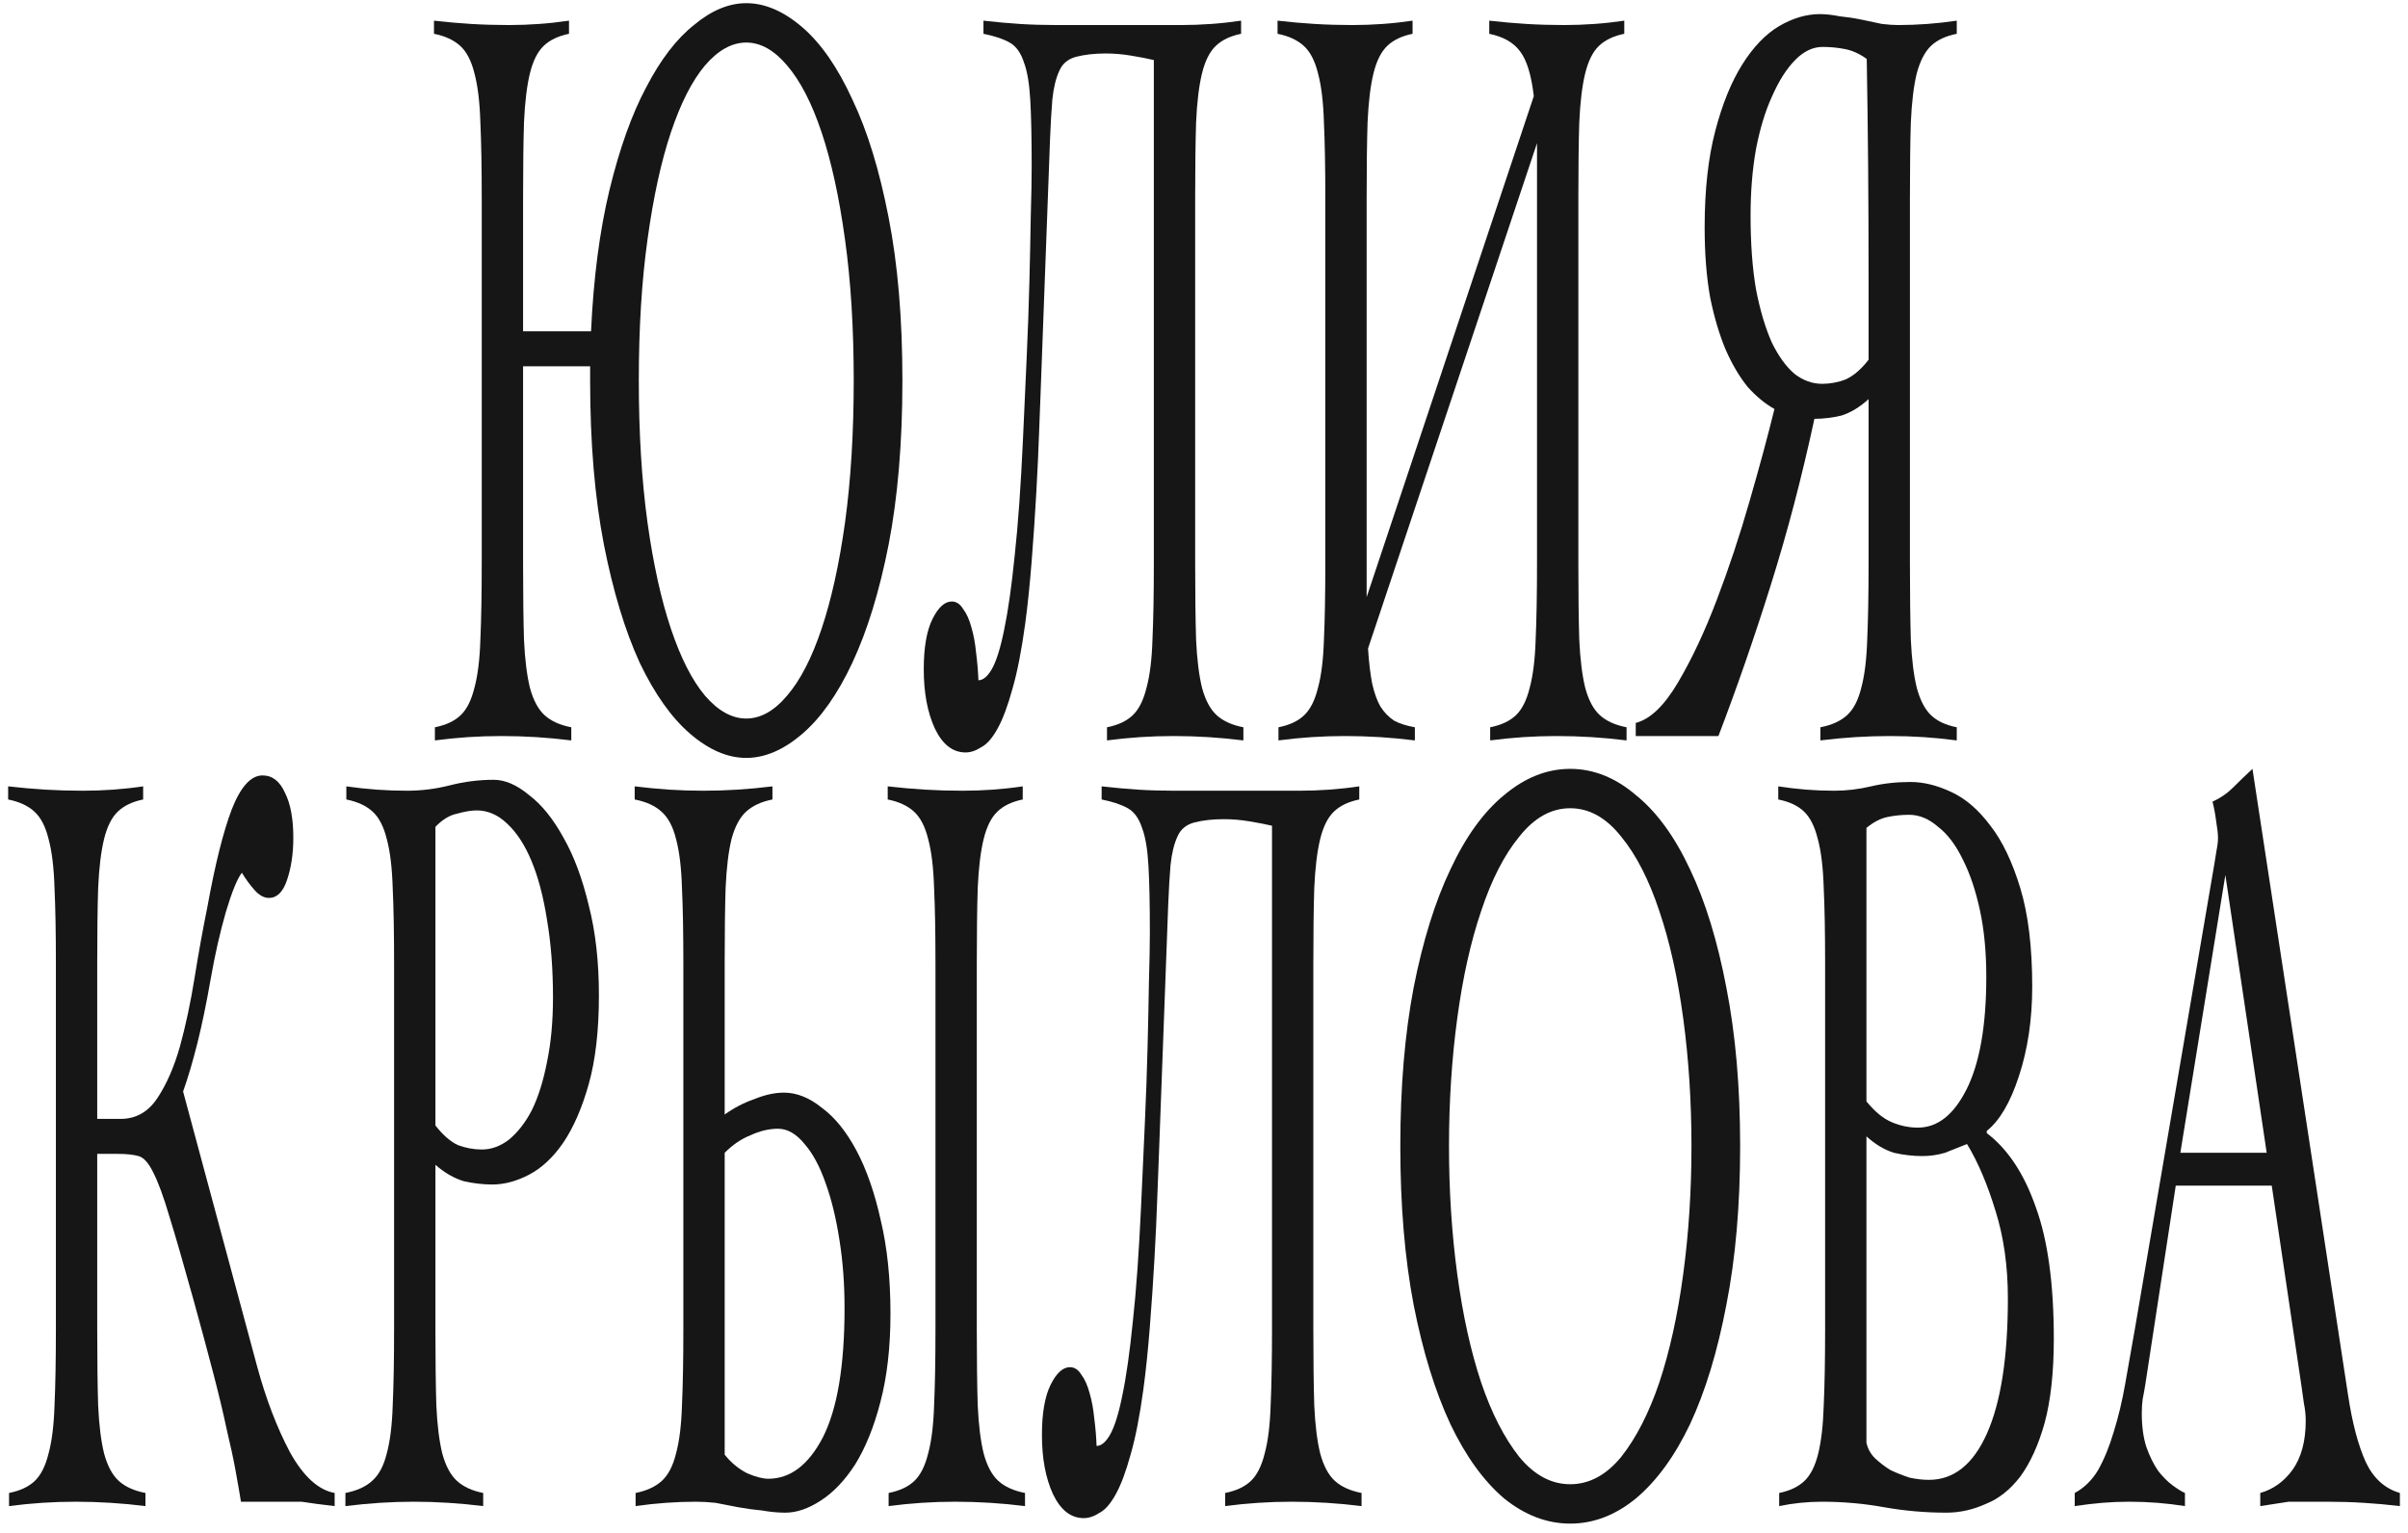
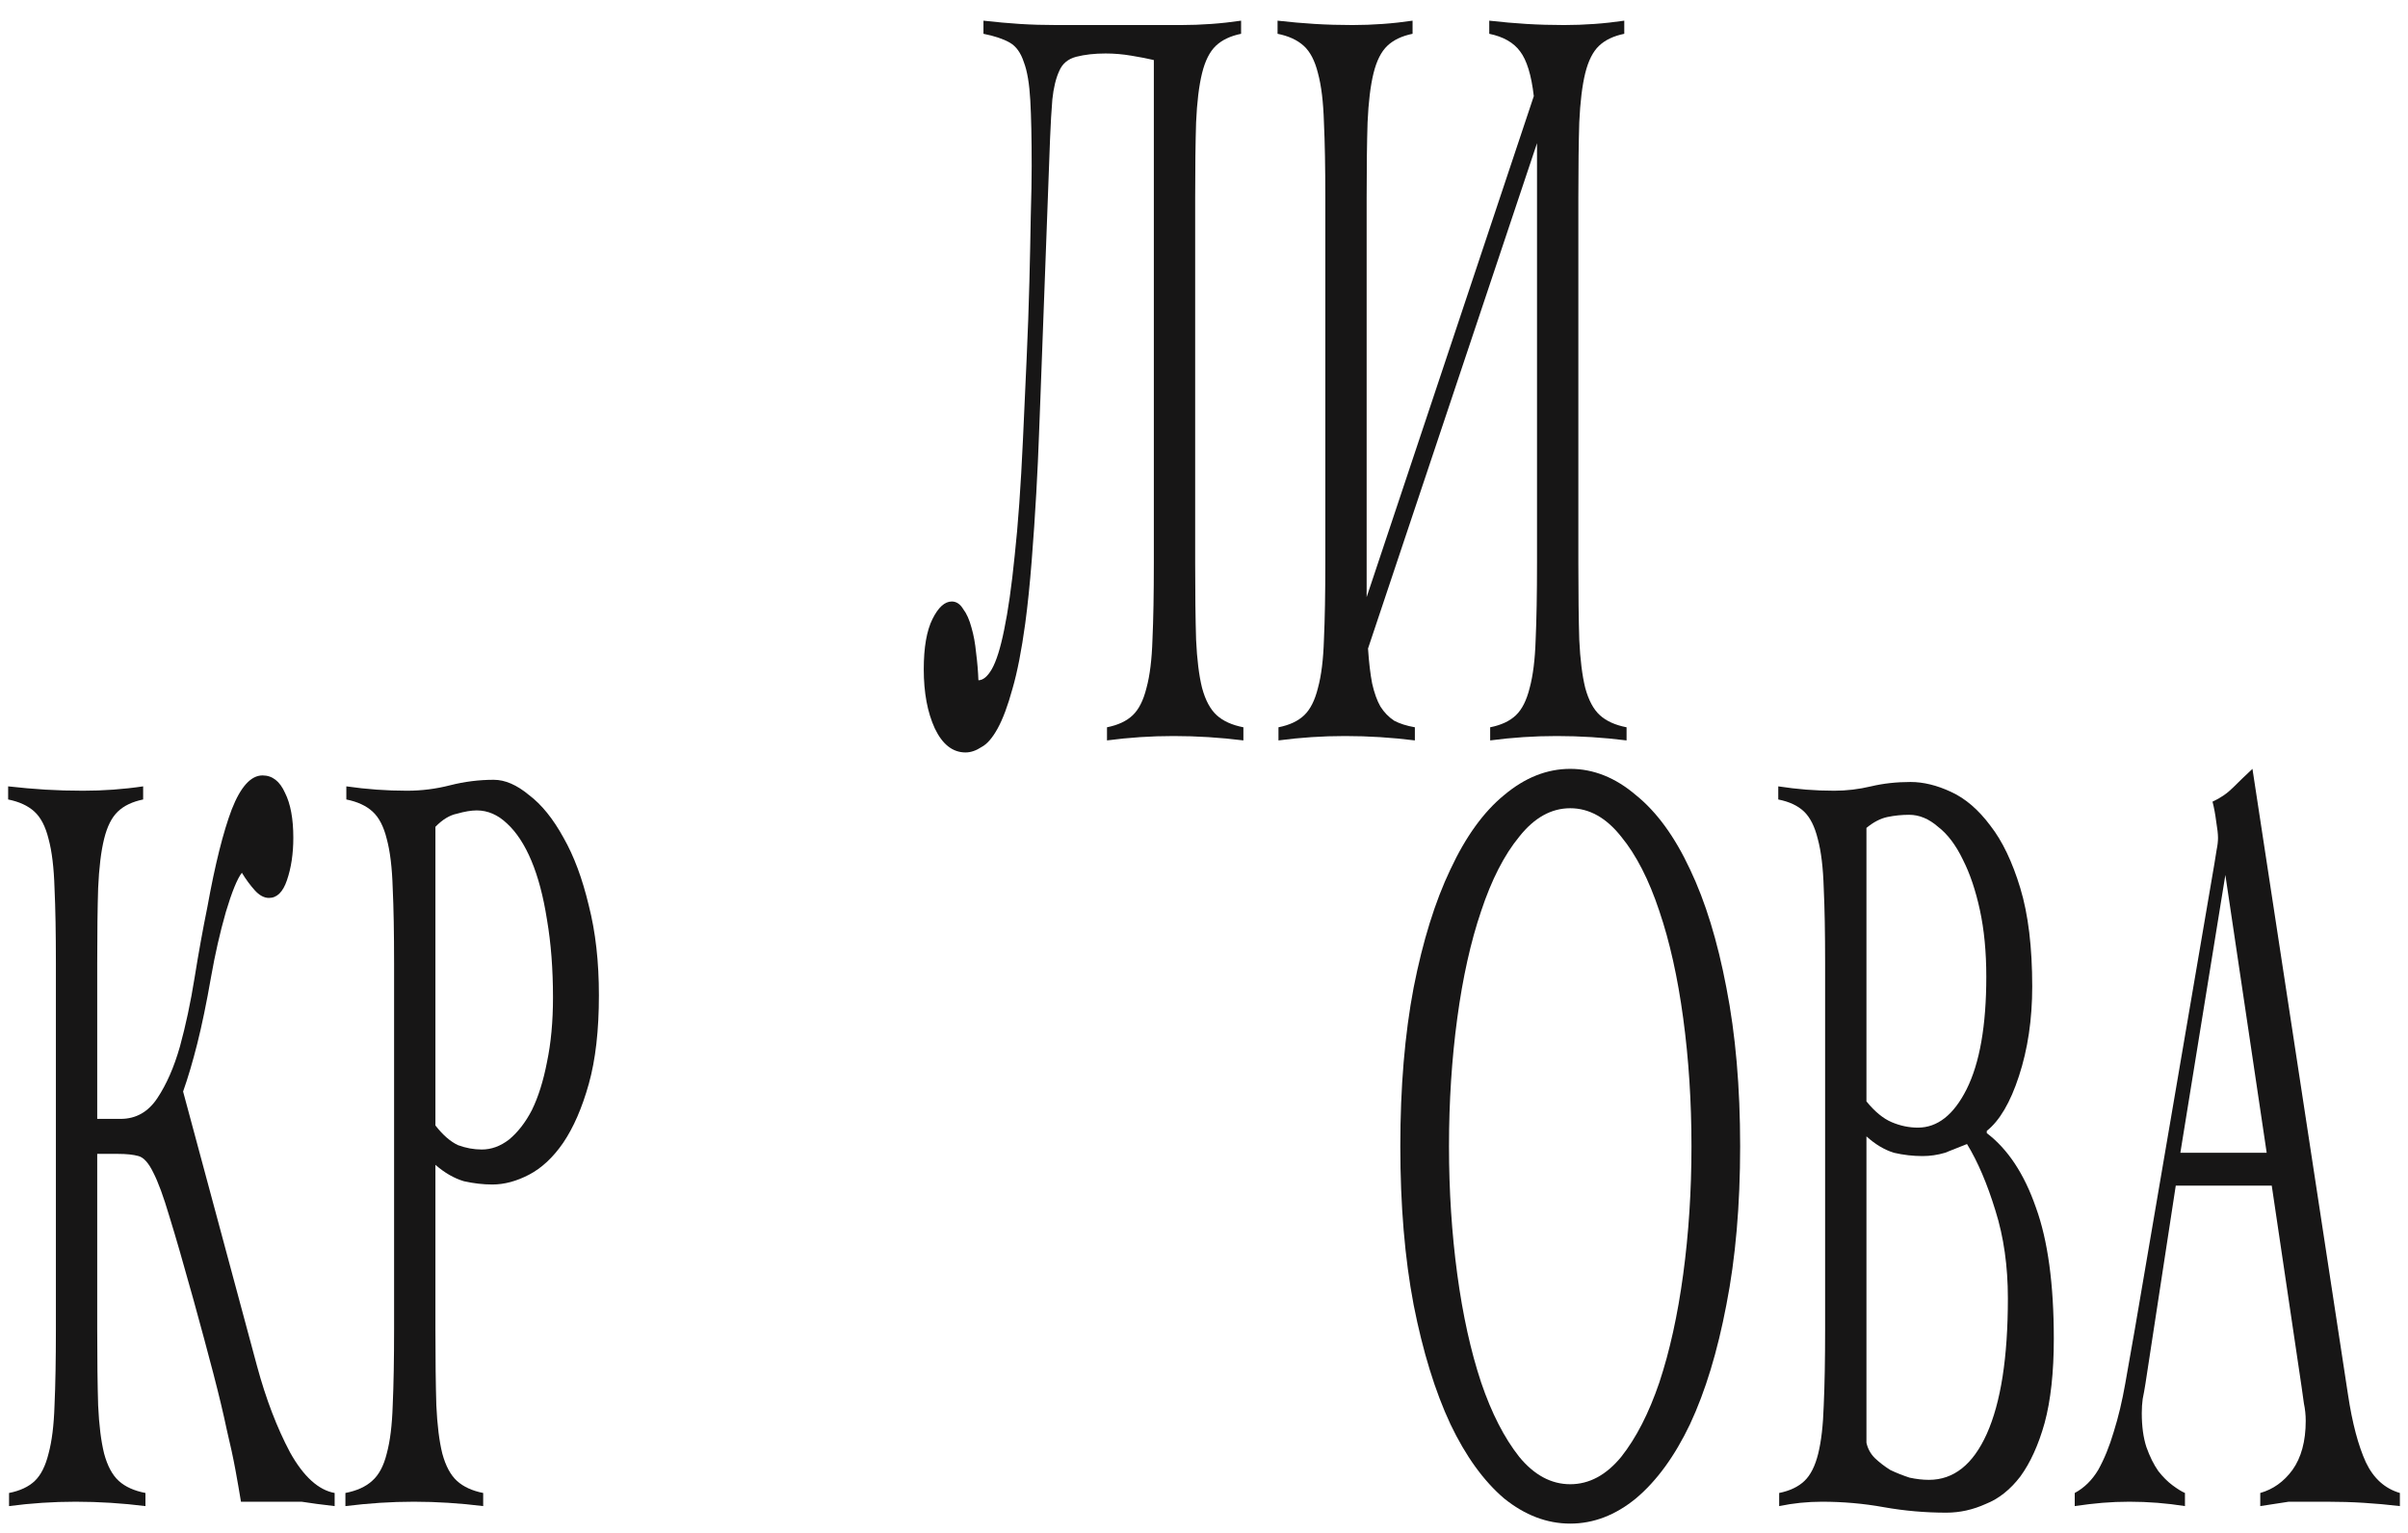
<svg xmlns="http://www.w3.org/2000/svg" width="190" height="121" viewBox="0 0 190 121" fill="none">
-   <path d="M58.883 59.818C57.409 59.818 55.936 59.185 54.462 57.919C52.989 56.653 51.66 54.782 50.476 52.308C49.317 49.775 48.375 46.667 47.65 42.984C46.925 39.243 46.563 34.926 46.563 30.034V28.912H41.273V44.451C41.273 46.869 41.297 48.883 41.345 50.495C41.417 52.049 41.575 53.315 41.816 54.293C42.082 55.272 42.468 55.991 42.976 56.451C43.483 56.912 44.183 57.228 45.077 57.401V58.437C44.159 58.322 43.241 58.236 42.323 58.178C41.405 58.12 40.487 58.092 39.569 58.092C38.676 58.092 37.794 58.12 36.924 58.178C36.055 58.236 35.185 58.322 34.315 58.437V57.401C35.185 57.228 35.861 56.912 36.345 56.451C36.828 55.991 37.19 55.272 37.432 54.293C37.697 53.315 37.854 52.049 37.903 50.495C37.975 48.883 38.011 46.869 38.011 44.451V15.617C38.011 13.2 37.975 11.214 37.903 9.66C37.854 8.049 37.697 6.754 37.432 5.775C37.19 4.797 36.816 4.077 36.308 3.617C35.801 3.156 35.113 2.84 34.243 2.667V1.631C35.258 1.746 36.236 1.833 37.178 1.89C38.144 1.948 39.135 1.977 40.149 1.977C40.946 1.977 41.744 1.948 42.541 1.89C43.338 1.833 44.123 1.746 44.896 1.631V2.667C44.051 2.84 43.386 3.156 42.903 3.617C42.42 4.077 42.058 4.797 41.816 5.775C41.575 6.754 41.417 8.049 41.345 9.66C41.297 11.214 41.273 13.2 41.273 15.617V26.149H46.635C46.829 21.948 47.312 18.236 48.085 15.013C48.882 11.732 49.848 9.027 50.984 6.897C52.119 4.71 53.375 3.07 54.752 1.977C56.129 0.826 57.506 0.25 58.883 0.25C60.356 0.25 61.83 0.883 63.303 2.149C64.777 3.415 66.094 5.315 67.253 7.847C68.437 10.322 69.391 13.43 70.116 17.171C70.84 20.854 71.203 25.142 71.203 30.034C71.203 34.926 70.84 39.243 70.116 42.984C69.391 46.667 68.437 49.775 67.253 52.308C66.094 54.782 64.777 56.653 63.303 57.919C61.83 59.185 60.356 59.818 58.883 59.818ZM58.883 56.71C60.018 56.71 61.093 56.106 62.108 54.898C63.147 53.689 64.052 51.934 64.825 49.631C65.598 47.329 66.214 44.538 66.673 41.257C67.132 37.919 67.362 34.178 67.362 30.034C67.362 25.89 67.132 22.178 66.673 18.898C66.214 15.559 65.598 12.739 64.825 10.437C64.052 8.135 63.147 6.38 62.108 5.171C61.093 3.962 60.018 3.358 58.883 3.358C57.747 3.358 56.66 3.962 55.622 5.171C54.607 6.38 53.713 8.135 52.94 10.437C52.167 12.739 51.551 15.559 51.092 18.898C50.633 22.178 50.404 25.89 50.404 30.034C50.404 34.178 50.633 37.919 51.092 41.257C51.551 44.538 52.167 47.329 52.94 49.631C53.713 51.934 54.607 53.689 55.622 54.898C56.66 56.106 57.747 56.71 58.883 56.71Z" fill="#171616" />
  <path d="M76.186 59.387C75.171 59.387 74.362 58.754 73.758 57.487C73.178 56.221 72.888 54.667 72.888 52.825C72.888 51.099 73.118 49.775 73.577 48.854C74.036 47.934 74.543 47.473 75.099 47.473C75.461 47.473 75.763 47.675 76.004 48.077C76.27 48.423 76.488 48.912 76.657 49.545C76.826 50.12 76.947 50.782 77.019 51.531C77.116 52.279 77.176 52.998 77.2 53.689C77.562 53.689 77.913 53.401 78.251 52.825C78.613 52.192 78.939 51.157 79.229 49.718C79.543 48.221 79.821 46.264 80.063 43.847C80.329 41.43 80.546 38.38 80.715 34.696C80.812 32.566 80.908 30.437 81.005 28.308C81.102 26.178 81.174 24.164 81.222 22.264C81.271 20.365 81.307 18.639 81.331 17.084C81.379 15.473 81.403 14.149 81.403 13.113C81.403 10.926 81.367 9.2 81.295 7.933C81.222 6.61 81.053 5.603 80.787 4.912C80.546 4.164 80.171 3.646 79.664 3.358C79.157 3.07 78.468 2.84 77.599 2.667V1.631C78.613 1.746 79.567 1.833 80.461 1.89C81.379 1.948 82.346 1.977 83.36 1.977H93.18C93.977 1.977 94.774 1.948 95.571 1.89C96.368 1.833 97.154 1.746 97.927 1.631V2.667C97.081 2.84 96.417 3.156 95.934 3.617C95.451 4.077 95.088 4.797 94.847 5.775C94.605 6.754 94.448 8.049 94.376 9.66C94.327 11.214 94.303 13.2 94.303 15.617V44.451C94.303 46.869 94.327 48.883 94.376 50.495C94.448 52.049 94.605 53.315 94.847 54.293C95.112 55.272 95.499 55.991 96.006 56.451C96.513 56.912 97.214 57.228 98.108 57.401V58.437C97.19 58.322 96.272 58.236 95.354 58.178C94.436 58.12 93.518 58.092 92.6 58.092C91.706 58.092 90.825 58.12 89.955 58.178C89.085 58.236 88.216 58.322 87.346 58.437V57.401C88.216 57.228 88.892 56.912 89.375 56.451C89.858 55.991 90.221 55.272 90.462 54.293C90.728 53.315 90.885 52.049 90.933 50.495C91.006 48.883 91.042 46.869 91.042 44.451V4.739C90.559 4.624 89.967 4.509 89.266 4.394C88.59 4.279 87.914 4.221 87.237 4.221C86.368 4.221 85.595 4.308 84.918 4.48C84.266 4.653 83.819 5.027 83.578 5.603C83.312 6.178 83.131 6.926 83.034 7.847C82.962 8.71 82.901 9.746 82.853 10.955L82.092 31.416C82.068 31.933 82.031 32.883 81.983 34.264C81.935 35.646 81.862 37.2 81.766 38.926C81.669 40.653 81.548 42.437 81.403 44.279C81.258 46.12 81.089 47.761 80.896 49.2C80.606 51.329 80.268 53.056 79.882 54.38C79.519 55.703 79.133 56.739 78.722 57.487C78.311 58.236 77.889 58.725 77.454 58.955C77.019 59.243 76.596 59.387 76.186 59.387Z" fill="#171616" />
  <path d="M100.876 57.401C101.746 57.228 102.422 56.912 102.905 56.451C103.388 55.991 103.751 55.272 103.992 54.293C104.258 53.315 104.415 52.049 104.463 50.495C104.536 48.883 104.572 46.869 104.572 44.451V15.617C104.572 13.2 104.536 11.214 104.463 9.66C104.415 8.049 104.258 6.754 103.992 5.775C103.751 4.797 103.376 4.077 102.869 3.617C102.362 3.156 101.673 2.84 100.804 2.667V1.631C101.818 1.746 102.797 1.833 103.739 1.89C104.705 1.948 105.695 1.977 106.71 1.977C107.507 1.977 108.304 1.948 109.101 1.89C109.899 1.833 110.684 1.746 111.457 1.631V2.667C110.611 2.84 109.947 3.156 109.464 3.617C108.981 4.077 108.618 4.797 108.377 5.775C108.135 6.754 107.978 8.049 107.906 9.66C107.857 11.214 107.833 13.2 107.833 15.617V47.128L121.023 7.588C120.83 5.919 120.467 4.739 119.936 4.049C119.428 3.358 118.619 2.897 117.508 2.667V1.631C118.523 1.746 119.501 1.833 120.443 1.89C121.409 1.948 122.4 1.977 123.414 1.977C124.211 1.977 125.009 1.948 125.806 1.89C126.603 1.833 127.388 1.746 128.161 1.631V2.667C127.316 2.84 126.651 3.156 126.168 3.617C125.685 4.077 125.323 4.797 125.081 5.775C124.84 6.754 124.683 8.049 124.61 9.66C124.562 11.214 124.538 13.2 124.538 15.617V44.451C124.538 46.869 124.562 48.883 124.61 50.495C124.683 52.049 124.84 53.315 125.081 54.293C125.347 55.272 125.733 55.991 126.241 56.451C126.748 56.912 127.448 57.228 128.342 57.401V58.437C127.424 58.322 126.506 58.236 125.588 58.178C124.67 58.12 123.753 58.092 122.835 58.092C121.941 58.092 121.059 58.12 120.189 58.178C119.32 58.236 118.45 58.322 117.58 58.437V57.401C118.45 57.228 119.126 56.912 119.61 56.451C120.093 55.991 120.455 55.272 120.697 54.293C120.962 53.315 121.119 52.049 121.168 50.495C121.24 48.883 121.276 46.869 121.276 44.451V11.3L107.942 51.185C108.014 52.279 108.123 53.2 108.268 53.948C108.437 54.696 108.655 55.3 108.92 55.761C109.21 56.221 109.573 56.595 110.007 56.883C110.442 57.113 110.986 57.286 111.638 57.401V58.437C110.72 58.322 109.802 58.236 108.884 58.178C107.966 58.12 107.048 58.092 106.13 58.092C105.236 58.092 104.355 58.12 103.485 58.178C102.615 58.236 101.746 58.322 100.876 58.437V57.401Z" fill="#171616" />
-   <path d="M143.634 57.401C144.528 57.228 145.228 56.912 145.735 56.451C146.243 55.991 146.617 55.272 146.859 54.293C147.124 53.315 147.281 52.049 147.33 50.495C147.402 48.883 147.438 46.869 147.438 44.451V31.502C146.738 32.135 146.025 32.566 145.301 32.797C144.576 32.969 143.863 33.056 143.163 33.056C142.172 37.66 141.025 42.034 139.72 46.178C138.44 50.264 137.063 54.236 135.59 58.092H129.067V57.056C130.203 56.768 131.314 55.703 132.401 53.861C133.488 52.02 134.503 49.861 135.445 47.387C136.411 44.854 137.281 42.236 138.054 39.531C138.851 36.768 139.503 34.351 140.01 32.279C139.286 31.876 138.585 31.3 137.909 30.552C137.256 29.746 136.677 28.768 136.169 27.617C135.662 26.408 135.251 25.027 134.937 23.473C134.647 21.861 134.503 20.02 134.503 17.948C134.503 15.013 134.78 12.48 135.336 10.351C135.892 8.221 136.604 6.466 137.474 5.085C138.343 3.703 139.31 2.696 140.373 2.063C141.46 1.43 142.535 1.113 143.598 1.113C144.056 1.113 144.576 1.171 145.156 1.286C145.735 1.344 146.303 1.43 146.859 1.545C147.438 1.66 147.982 1.775 148.489 1.89C148.997 1.948 149.419 1.977 149.757 1.977C150.53 1.977 151.303 1.948 152.077 1.89C152.85 1.833 153.623 1.746 154.396 1.631V2.667C153.526 2.84 152.85 3.156 152.366 3.617C151.883 4.077 151.509 4.797 151.243 5.775C151.002 6.754 150.845 8.049 150.772 9.66C150.724 11.214 150.7 13.2 150.7 15.617V44.451C150.7 46.869 150.724 48.883 150.772 50.495C150.845 52.049 151.002 53.315 151.243 54.293C151.509 55.272 151.883 55.991 152.366 56.451C152.85 56.912 153.526 57.228 154.396 57.401V58.437C153.526 58.322 152.656 58.236 151.787 58.178C150.917 58.12 150.035 58.092 149.141 58.092C148.224 58.092 147.306 58.12 146.388 58.178C145.47 58.236 144.552 58.322 143.634 58.437V57.401ZM143.779 30.293C144.407 30.293 145.023 30.178 145.627 29.948C146.255 29.66 146.859 29.142 147.438 28.394V22.178C147.438 18.898 147.426 15.847 147.402 13.027C147.378 10.207 147.342 7.415 147.293 4.653C146.738 4.25 146.17 3.991 145.59 3.876C145.011 3.761 144.419 3.703 143.815 3.703C143.042 3.703 142.317 4.049 141.641 4.739C140.964 5.43 140.361 6.38 139.829 7.588C139.298 8.739 138.875 10.12 138.561 11.732C138.271 13.344 138.126 15.099 138.126 16.998C138.126 19.243 138.271 21.2 138.561 22.869C138.875 24.48 139.286 25.861 139.793 27.013C140.324 28.106 140.928 28.941 141.605 29.516C142.281 30.034 143.006 30.293 143.779 30.293Z" fill="#171616" />
  <path d="M0.714 117.833C1.584 117.66 2.26 117.344 2.743 116.883C3.226 116.423 3.589 115.703 3.83 114.725C4.096 113.746 4.253 112.48 4.301 110.926C4.374 109.315 4.41 107.3 4.41 104.883V76.049C4.41 73.631 4.374 71.646 4.301 70.092C4.253 68.48 4.096 67.185 3.83 66.207C3.589 65.228 3.214 64.509 2.707 64.049C2.2 63.588 1.511 63.272 0.642 63.099V62.063C1.656 62.178 2.635 62.264 3.577 62.322C4.543 62.38 5.533 62.408 6.548 62.408C7.345 62.408 8.142 62.38 8.939 62.322C9.737 62.264 10.522 62.178 11.295 62.063V63.099C10.449 63.272 9.785 63.588 9.302 64.049C8.819 64.509 8.456 65.228 8.215 66.207C7.973 67.185 7.816 68.48 7.744 70.092C7.695 71.646 7.671 73.631 7.671 76.049V88.308H9.519C10.727 88.308 11.693 87.761 12.418 86.667C13.143 85.574 13.735 84.221 14.194 82.61C14.652 80.941 15.039 79.128 15.353 77.171C15.667 75.214 16.005 73.344 16.368 71.559C16.971 68.221 17.612 65.66 18.288 63.876C18.989 62.092 19.798 61.2 20.716 61.2C21.489 61.2 22.081 61.66 22.491 62.581C22.926 63.444 23.144 64.624 23.144 66.121C23.144 67.387 22.974 68.509 22.636 69.487C22.322 70.408 21.851 70.869 21.223 70.869C20.837 70.869 20.462 70.667 20.1 70.264C19.738 69.862 19.399 69.401 19.085 68.883C18.723 69.344 18.3 70.379 17.817 71.991C17.358 73.603 16.971 75.3 16.657 77.085C16.295 79.156 15.933 80.912 15.57 82.351C15.208 83.79 14.834 85.056 14.447 86.149L20.281 107.818C20.982 110.408 21.851 112.682 22.89 114.638C23.953 116.538 25.124 117.603 26.405 117.833V118.869C25.897 118.811 25.426 118.754 24.992 118.696C24.581 118.638 24.182 118.581 23.796 118.523C23.409 118.523 22.999 118.523 22.564 118.523C22.153 118.523 21.694 118.523 21.187 118.523H19.013C18.892 117.775 18.747 116.941 18.578 116.02C18.409 115.099 18.179 114.034 17.89 112.826C17.624 111.559 17.273 110.092 16.839 108.423C16.404 106.754 15.884 104.826 15.281 102.638C14.483 99.761 13.843 97.545 13.36 95.991C12.901 94.437 12.478 93.286 12.092 92.538C11.729 91.79 11.343 91.358 10.932 91.243C10.522 91.128 9.978 91.07 9.302 91.07H7.671V104.883C7.671 107.3 7.695 109.315 7.744 110.926C7.816 112.48 7.973 113.746 8.215 114.725C8.48 115.703 8.867 116.423 9.374 116.883C9.882 117.344 10.582 117.66 11.476 117.833V118.869C10.558 118.754 9.64 118.667 8.722 118.61C7.804 118.552 6.886 118.523 5.968 118.523C5.074 118.523 4.193 118.552 3.323 118.61C2.453 118.667 1.584 118.754 0.714 118.869V117.833Z" fill="#171616" />
  <path d="M27.254 117.833C28.148 117.66 28.849 117.344 29.356 116.883C29.887 116.423 30.274 115.703 30.515 114.725C30.781 113.746 30.938 112.48 30.986 110.926C31.059 109.315 31.095 107.3 31.095 104.883V76.049C31.095 73.631 31.059 71.646 30.986 70.092C30.938 68.48 30.781 67.185 30.515 66.207C30.274 65.228 29.899 64.509 29.392 64.049C28.885 63.588 28.196 63.272 27.327 63.099V62.063C28.124 62.178 28.921 62.264 29.718 62.322C30.515 62.38 31.313 62.408 32.11 62.408C33.269 62.408 34.405 62.264 35.516 61.977C36.651 61.689 37.799 61.545 38.958 61.545C39.852 61.545 40.782 61.948 41.748 62.754C42.739 63.502 43.645 64.624 44.466 66.121C45.287 67.559 45.952 69.344 46.459 71.473C46.99 73.545 47.256 75.905 47.256 78.552C47.256 81.315 46.99 83.646 46.459 85.545C45.927 87.444 45.251 88.998 44.43 90.207C43.633 91.358 42.739 92.192 41.748 92.71C40.758 93.228 39.792 93.487 38.849 93.487C38.125 93.487 37.376 93.401 36.603 93.228C35.83 92.998 35.081 92.567 34.356 91.933V104.883C34.356 107.3 34.38 109.315 34.429 110.926C34.501 112.48 34.658 113.746 34.9 114.725C35.166 115.703 35.552 116.423 36.059 116.883C36.567 117.344 37.255 117.66 38.125 117.833V118.869C37.207 118.754 36.289 118.667 35.371 118.61C34.477 118.552 33.571 118.523 32.653 118.523C31.759 118.523 30.866 118.552 29.972 118.61C29.102 118.667 28.196 118.754 27.254 118.869V117.833ZM38.016 90.725C38.765 90.725 39.478 90.466 40.154 89.948C40.855 89.372 41.458 88.595 41.966 87.617C42.473 86.581 42.872 85.315 43.161 83.818C43.475 82.322 43.633 80.624 43.633 78.725C43.633 76.48 43.475 74.437 43.161 72.595C42.872 70.754 42.461 69.2 41.929 67.933C41.398 66.667 40.758 65.689 40.009 64.998C39.284 64.308 38.487 63.962 37.617 63.962C37.183 63.962 36.663 64.049 36.059 64.221C35.48 64.336 34.912 64.682 34.356 65.257V88.826C34.936 89.574 35.528 90.092 36.132 90.379C36.76 90.61 37.388 90.725 38.016 90.725Z" fill="#171616" />
-   <path d="M50.151 118.869V117.833C51.02 117.66 51.709 117.344 52.216 116.883C52.723 116.423 53.098 115.703 53.339 114.725C53.605 113.746 53.762 112.48 53.81 110.926C53.883 109.315 53.919 107.3 53.919 104.883V76.049C53.919 73.631 53.883 71.646 53.81 70.092C53.762 68.48 53.605 67.185 53.339 66.207C53.098 65.228 52.711 64.509 52.18 64.049C51.672 63.588 50.972 63.272 50.078 63.099V62.063C51.02 62.178 51.926 62.264 52.796 62.322C53.69 62.38 54.583 62.408 55.477 62.408C56.395 62.408 57.301 62.38 58.195 62.322C59.113 62.264 60.031 62.178 60.949 62.063V63.099C60.079 63.272 59.391 63.588 58.883 64.049C58.376 64.509 57.989 65.228 57.724 66.207C57.482 67.185 57.325 68.48 57.253 70.092C57.204 71.646 57.18 73.631 57.18 76.049V87.962C57.905 87.444 58.678 87.041 59.499 86.754C60.345 86.408 61.13 86.236 61.855 86.236C62.869 86.236 63.872 86.638 64.862 87.444C65.877 88.192 66.782 89.315 67.58 90.811C68.377 92.308 69.017 94.149 69.5 96.336C70.007 98.466 70.261 100.912 70.261 103.674C70.261 106.322 69.995 108.653 69.464 110.667C68.957 112.624 68.292 114.264 67.471 115.588C66.65 116.854 65.744 117.804 64.753 118.437C63.787 119.07 62.857 119.387 61.963 119.387C61.383 119.387 60.767 119.329 60.115 119.214C59.487 119.156 58.859 119.07 58.231 118.955C57.627 118.84 57.035 118.725 56.456 118.61C55.9 118.552 55.393 118.523 54.934 118.523C54.136 118.523 53.339 118.552 52.542 118.61C51.745 118.667 50.948 118.754 50.151 118.869ZM60.623 116.71C62.362 116.71 63.799 115.617 64.934 113.43C66.07 111.185 66.638 107.79 66.638 103.243C66.638 101.344 66.505 99.559 66.239 97.89C65.973 96.164 65.611 94.667 65.152 93.401C64.693 92.077 64.137 91.041 63.485 90.293C62.833 89.487 62.132 89.085 61.383 89.085C60.683 89.085 59.958 89.257 59.209 89.603C58.485 89.89 57.808 90.351 57.18 90.984V114.811C57.688 115.444 58.279 115.933 58.956 116.279C59.632 116.567 60.188 116.71 60.623 116.71ZM70.116 118.869C70.986 118.754 71.855 118.667 72.725 118.61C73.595 118.552 74.476 118.523 75.37 118.523C76.288 118.523 77.206 118.552 78.124 118.61C79.042 118.667 79.96 118.754 80.878 118.869V117.833C79.984 117.66 79.284 117.344 78.776 116.883C78.269 116.423 77.882 115.703 77.617 114.725C77.375 113.746 77.218 112.48 77.146 110.926C77.097 109.315 77.073 107.3 77.073 104.883V76.049C77.073 73.631 77.097 71.646 77.146 70.092C77.218 68.48 77.375 67.185 77.617 66.207C77.858 65.228 78.221 64.509 78.704 64.049C79.187 63.588 79.851 63.272 80.697 63.099V62.063C79.924 62.178 79.139 62.264 78.341 62.322C77.544 62.38 76.747 62.408 75.95 62.408C74.935 62.408 73.945 62.38 72.979 62.322C72.037 62.264 71.058 62.178 70.044 62.063V63.099C70.913 63.272 71.602 63.588 72.109 64.049C72.616 64.509 72.991 65.228 73.232 66.207C73.498 67.185 73.655 68.48 73.703 70.092C73.776 71.646 73.812 73.631 73.812 76.049V104.883C73.812 107.3 73.776 109.315 73.703 110.926C73.655 112.48 73.498 113.746 73.232 114.725C72.991 115.703 72.628 116.423 72.145 116.883C71.662 117.344 70.986 117.66 70.116 117.833V118.869Z" fill="#171616" />
-   <path d="M85.51 119.818C84.495 119.818 83.686 119.185 83.082 117.919C82.502 116.653 82.212 115.099 82.212 113.257C82.212 111.531 82.442 110.207 82.901 109.286C83.36 108.365 83.867 107.905 84.423 107.905C84.785 107.905 85.087 108.106 85.329 108.509C85.594 108.854 85.812 109.344 85.981 109.977C86.15 110.552 86.271 111.214 86.343 111.962C86.44 112.71 86.5 113.43 86.524 114.12C86.887 114.12 87.237 113.833 87.575 113.257C87.938 112.624 88.264 111.588 88.553 110.149C88.868 108.653 89.145 106.696 89.387 104.279C89.653 101.862 89.87 98.811 90.039 95.128C90.136 92.998 90.232 90.869 90.329 88.739C90.426 86.61 90.498 84.595 90.546 82.696C90.595 80.797 90.631 79.07 90.655 77.516C90.703 75.905 90.728 74.581 90.728 73.545C90.728 71.358 90.691 69.631 90.619 68.365C90.546 67.041 90.377 66.034 90.112 65.344C89.87 64.595 89.496 64.077 88.988 63.79C88.481 63.502 87.793 63.272 86.923 63.099V62.063C87.938 62.178 88.892 62.264 89.785 62.322C90.703 62.38 91.67 62.408 92.684 62.408H102.504C103.301 62.408 104.098 62.38 104.896 62.322C105.693 62.264 106.478 62.178 107.251 62.063V63.099C106.405 63.272 105.741 63.588 105.258 64.049C104.775 64.509 104.412 65.228 104.171 66.207C103.929 67.185 103.772 68.48 103.7 70.092C103.651 71.646 103.627 73.631 103.627 76.049V104.883C103.627 107.3 103.651 109.315 103.7 110.926C103.772 112.48 103.929 113.746 104.171 114.725C104.437 115.703 104.823 116.423 105.33 116.883C105.838 117.344 106.538 117.66 107.432 117.833V118.869C106.514 118.754 105.596 118.667 104.678 118.61C103.76 118.552 102.842 118.523 101.924 118.523C101.03 118.523 100.149 118.552 99.279 118.61C98.409 118.667 97.54 118.754 96.67 118.869V117.833C97.54 117.66 98.216 117.344 98.699 116.883C99.182 116.423 99.545 115.703 99.786 114.725C100.052 113.746 100.209 112.48 100.257 110.926C100.33 109.315 100.366 107.3 100.366 104.883V65.171C99.883 65.056 99.291 64.941 98.591 64.826C97.914 64.71 97.238 64.653 96.561 64.653C95.692 64.653 94.919 64.739 94.242 64.912C93.59 65.085 93.143 65.459 92.902 66.034C92.636 66.61 92.455 67.358 92.358 68.279C92.286 69.142 92.225 70.178 92.177 71.387L91.416 91.847C91.392 92.365 91.356 93.315 91.307 94.696C91.259 96.077 91.187 97.631 91.09 99.358C90.993 101.085 90.873 102.869 90.728 104.71C90.583 106.552 90.414 108.192 90.22 109.631C89.93 111.761 89.592 113.487 89.206 114.811C88.843 116.135 88.457 117.171 88.046 117.919C87.635 118.667 87.213 119.156 86.778 119.387C86.343 119.674 85.92 119.818 85.51 119.818Z" fill="#171616" />
  <path d="M123.897 120.25C122.061 120.25 120.322 119.588 118.679 118.264C117.061 116.883 115.648 114.926 114.44 112.394C113.232 109.804 112.266 106.667 111.541 102.984C110.84 99.3 110.49 95.128 110.49 90.466C110.49 85.804 110.84 81.631 111.541 77.948C112.266 74.264 113.232 71.156 114.44 68.624C115.648 66.034 117.061 64.077 118.679 62.754C120.322 61.372 122.061 60.682 123.897 60.682C125.733 60.682 127.46 61.372 129.079 62.754C130.721 64.077 132.147 66.034 133.354 68.624C134.562 71.156 135.516 74.264 136.217 77.948C136.942 81.631 137.304 85.804 137.304 90.466C137.304 95.128 136.942 99.3 136.217 102.984C135.516 106.667 134.562 109.804 133.354 112.394C132.147 114.926 130.721 116.883 129.079 118.264C127.46 119.588 125.733 120.25 123.897 120.25ZM123.897 117.142C125.395 117.142 126.736 116.423 127.919 114.984C129.103 113.487 130.105 111.531 130.927 109.113C131.748 106.638 132.376 103.79 132.811 100.567C133.246 97.344 133.463 93.977 133.463 90.466C133.463 86.955 133.246 83.588 132.811 80.365C132.376 77.142 131.748 74.322 130.927 71.905C130.105 69.43 129.103 67.473 127.919 66.034C126.736 64.538 125.395 63.79 123.897 63.79C122.399 63.79 121.059 64.538 119.875 66.034C118.691 67.473 117.689 69.43 116.868 71.905C116.046 74.322 115.418 77.142 114.983 80.365C114.548 83.588 114.331 86.955 114.331 90.466C114.331 93.977 114.548 97.344 114.983 100.567C115.418 103.79 116.046 106.638 116.868 109.113C117.689 111.531 118.691 113.487 119.875 114.984C121.059 116.423 122.399 117.142 123.897 117.142Z" fill="#171616" />
  <path d="M140.384 117.833C141.23 117.66 141.894 117.344 142.377 116.883C142.86 116.423 143.223 115.703 143.464 114.725C143.706 113.746 143.851 112.48 143.899 110.926C143.972 109.315 144.008 107.3 144.008 104.883V76.049C144.008 73.631 143.972 71.646 143.899 70.092C143.851 68.48 143.694 67.185 143.428 66.207C143.187 65.228 142.824 64.509 142.341 64.049C141.858 63.588 141.182 63.272 140.312 63.099V62.063C141.061 62.178 141.798 62.264 142.522 62.322C143.247 62.38 143.984 62.408 144.733 62.408C145.699 62.408 146.665 62.293 147.631 62.063C148.598 61.833 149.636 61.718 150.748 61.718C151.762 61.718 152.825 61.977 153.936 62.495C155.072 63.013 156.11 63.905 157.052 65.171C157.995 66.379 158.78 68.02 159.408 70.092C160.036 72.164 160.35 74.754 160.35 77.862C160.35 80.451 160 82.811 159.299 84.941C158.623 87.013 157.777 88.451 156.763 89.257V89.43C158.429 90.696 159.722 92.653 160.64 95.3C161.582 97.89 162.053 101.344 162.053 105.66C162.053 108.308 161.811 110.523 161.328 112.308C160.845 114.034 160.205 115.444 159.408 116.538C158.611 117.574 157.705 118.293 156.69 118.696C155.676 119.156 154.637 119.387 153.574 119.387C151.907 119.387 150.264 119.243 148.646 118.955C147.052 118.667 145.421 118.523 143.754 118.523C143.199 118.523 142.631 118.552 142.051 118.61C141.496 118.667 140.94 118.754 140.384 118.869V117.833ZM152.197 116.797C154.154 116.797 155.676 115.588 156.763 113.171C157.874 110.696 158.429 107.128 158.429 102.466C158.429 99.933 158.103 97.631 157.451 95.559C156.799 93.43 156.05 91.674 155.204 90.293C154.625 90.523 154.045 90.754 153.465 90.984C152.885 91.156 152.294 91.243 151.69 91.243C150.941 91.243 150.192 91.156 149.443 90.984C148.694 90.754 147.97 90.322 147.269 89.689V113.862C147.366 114.322 147.583 114.725 147.921 115.07C148.284 115.415 148.694 115.732 149.153 116.02C149.636 116.25 150.144 116.451 150.675 116.624C151.207 116.739 151.714 116.797 152.197 116.797ZM151.327 88.998C152.873 88.998 154.154 87.991 155.168 85.977C156.207 83.905 156.726 80.941 156.726 77.085C156.726 75.128 156.557 73.372 156.219 71.818C155.881 70.264 155.434 68.941 154.878 67.847C154.323 66.696 153.671 65.833 152.922 65.257C152.197 64.624 151.436 64.308 150.639 64.308C150.059 64.308 149.491 64.365 148.936 64.48C148.38 64.595 147.825 64.883 147.269 65.344V86.926C147.921 87.732 148.586 88.279 149.262 88.567C149.938 88.854 150.627 88.998 151.327 88.998Z" fill="#171616" />
  <path d="M163.704 117.833C164.453 117.43 165.069 116.826 165.552 116.02C166.035 115.156 166.446 114.149 166.784 112.998C167.146 111.847 167.448 110.581 167.69 109.2C167.932 107.818 168.185 106.379 168.451 104.883L174.72 68.192C174.792 67.79 174.852 67.415 174.901 67.07C174.973 66.725 175.009 66.408 175.009 66.121C175.009 65.833 174.961 65.401 174.865 64.826C174.792 64.25 174.695 63.732 174.575 63.272C175.203 62.984 175.746 62.61 176.205 62.149C176.664 61.689 177.171 61.2 177.727 60.682L185.264 110.063C185.602 112.308 186.073 114.092 186.677 115.415C187.281 116.682 188.175 117.487 189.359 117.833V118.869C188.392 118.754 187.438 118.667 186.496 118.61C185.578 118.552 184.612 118.523 183.597 118.523C182.945 118.523 182.377 118.523 181.894 118.523C181.411 118.523 180.976 118.523 180.59 118.523C180.203 118.581 179.829 118.638 179.466 118.696C179.128 118.754 178.754 118.811 178.343 118.869V117.833C179.358 117.545 180.203 116.941 180.88 116.02C181.58 115.041 181.93 113.746 181.93 112.135C181.93 111.674 181.882 111.214 181.785 110.754C181.713 110.293 181.653 109.862 181.604 109.459L179.249 93.574H171.676L169.284 109.2C169.212 109.66 169.139 110.063 169.067 110.408C169.019 110.754 168.994 111.128 168.994 111.531C168.994 112.567 169.115 113.459 169.357 114.207C169.623 114.955 169.937 115.588 170.299 116.106C170.661 116.567 171.036 116.941 171.422 117.228C171.809 117.516 172.135 117.718 172.401 117.833V118.869C171.676 118.754 170.951 118.667 170.226 118.61C169.502 118.552 168.765 118.523 168.016 118.523C167.291 118.523 166.579 118.552 165.878 118.61C165.202 118.667 164.477 118.754 163.704 118.869V117.833ZM178.85 90.984L175.589 69.056L172.038 90.984H178.85Z" fill="#171616" />
</svg>